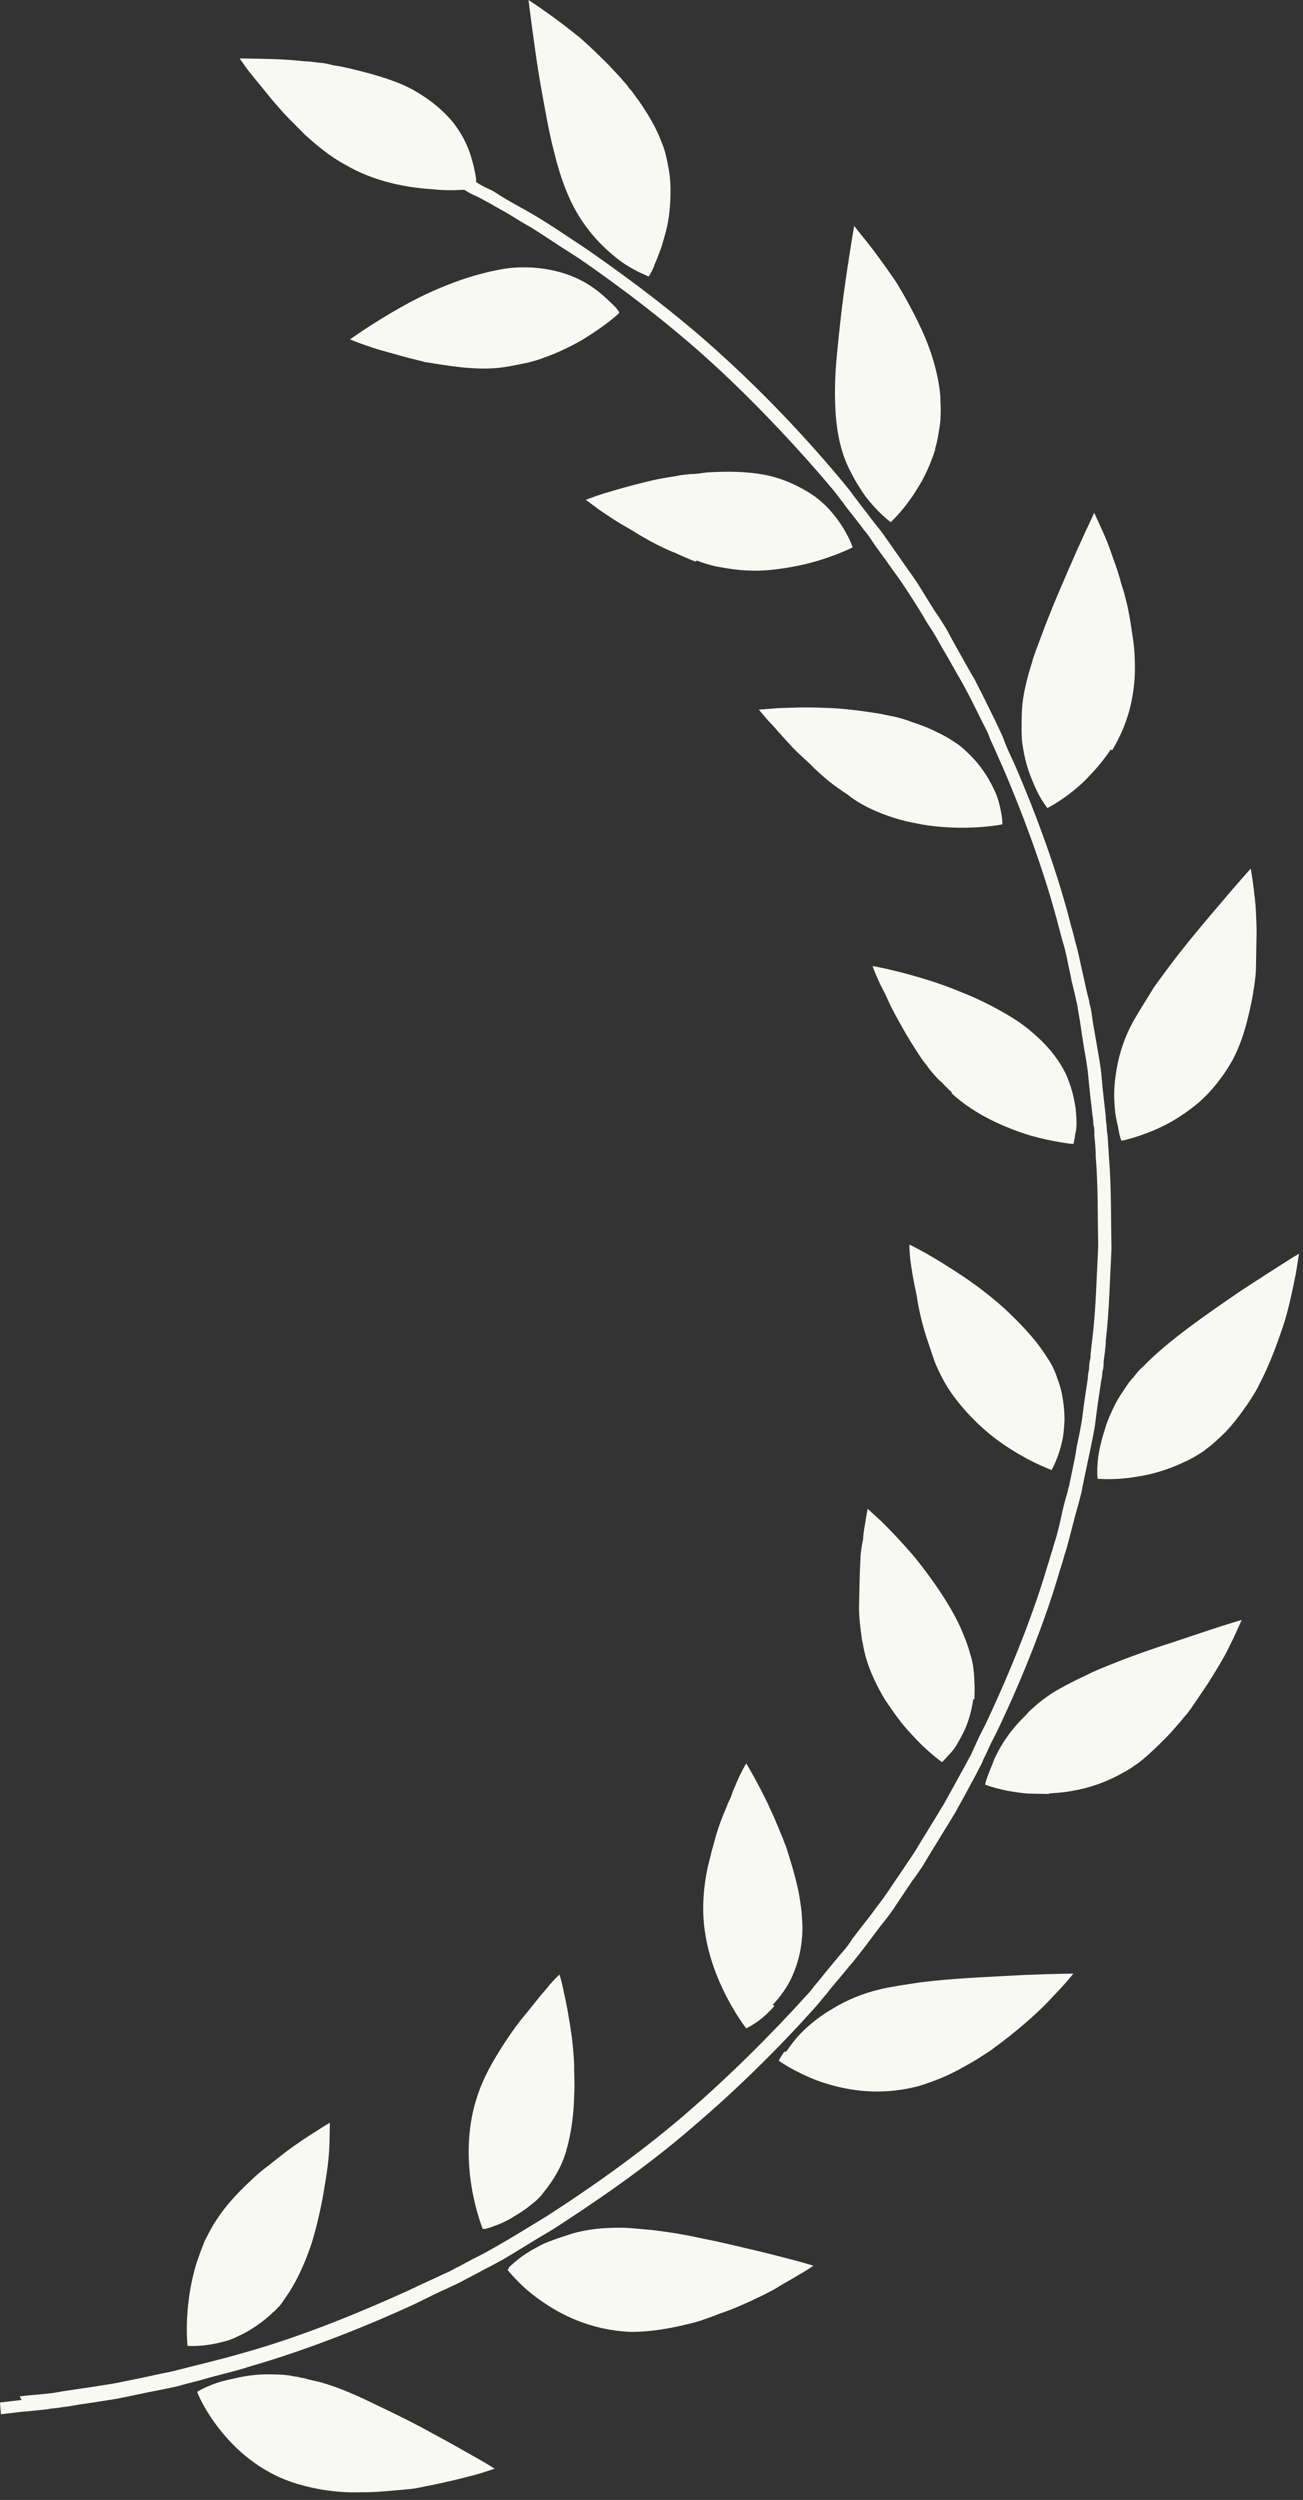
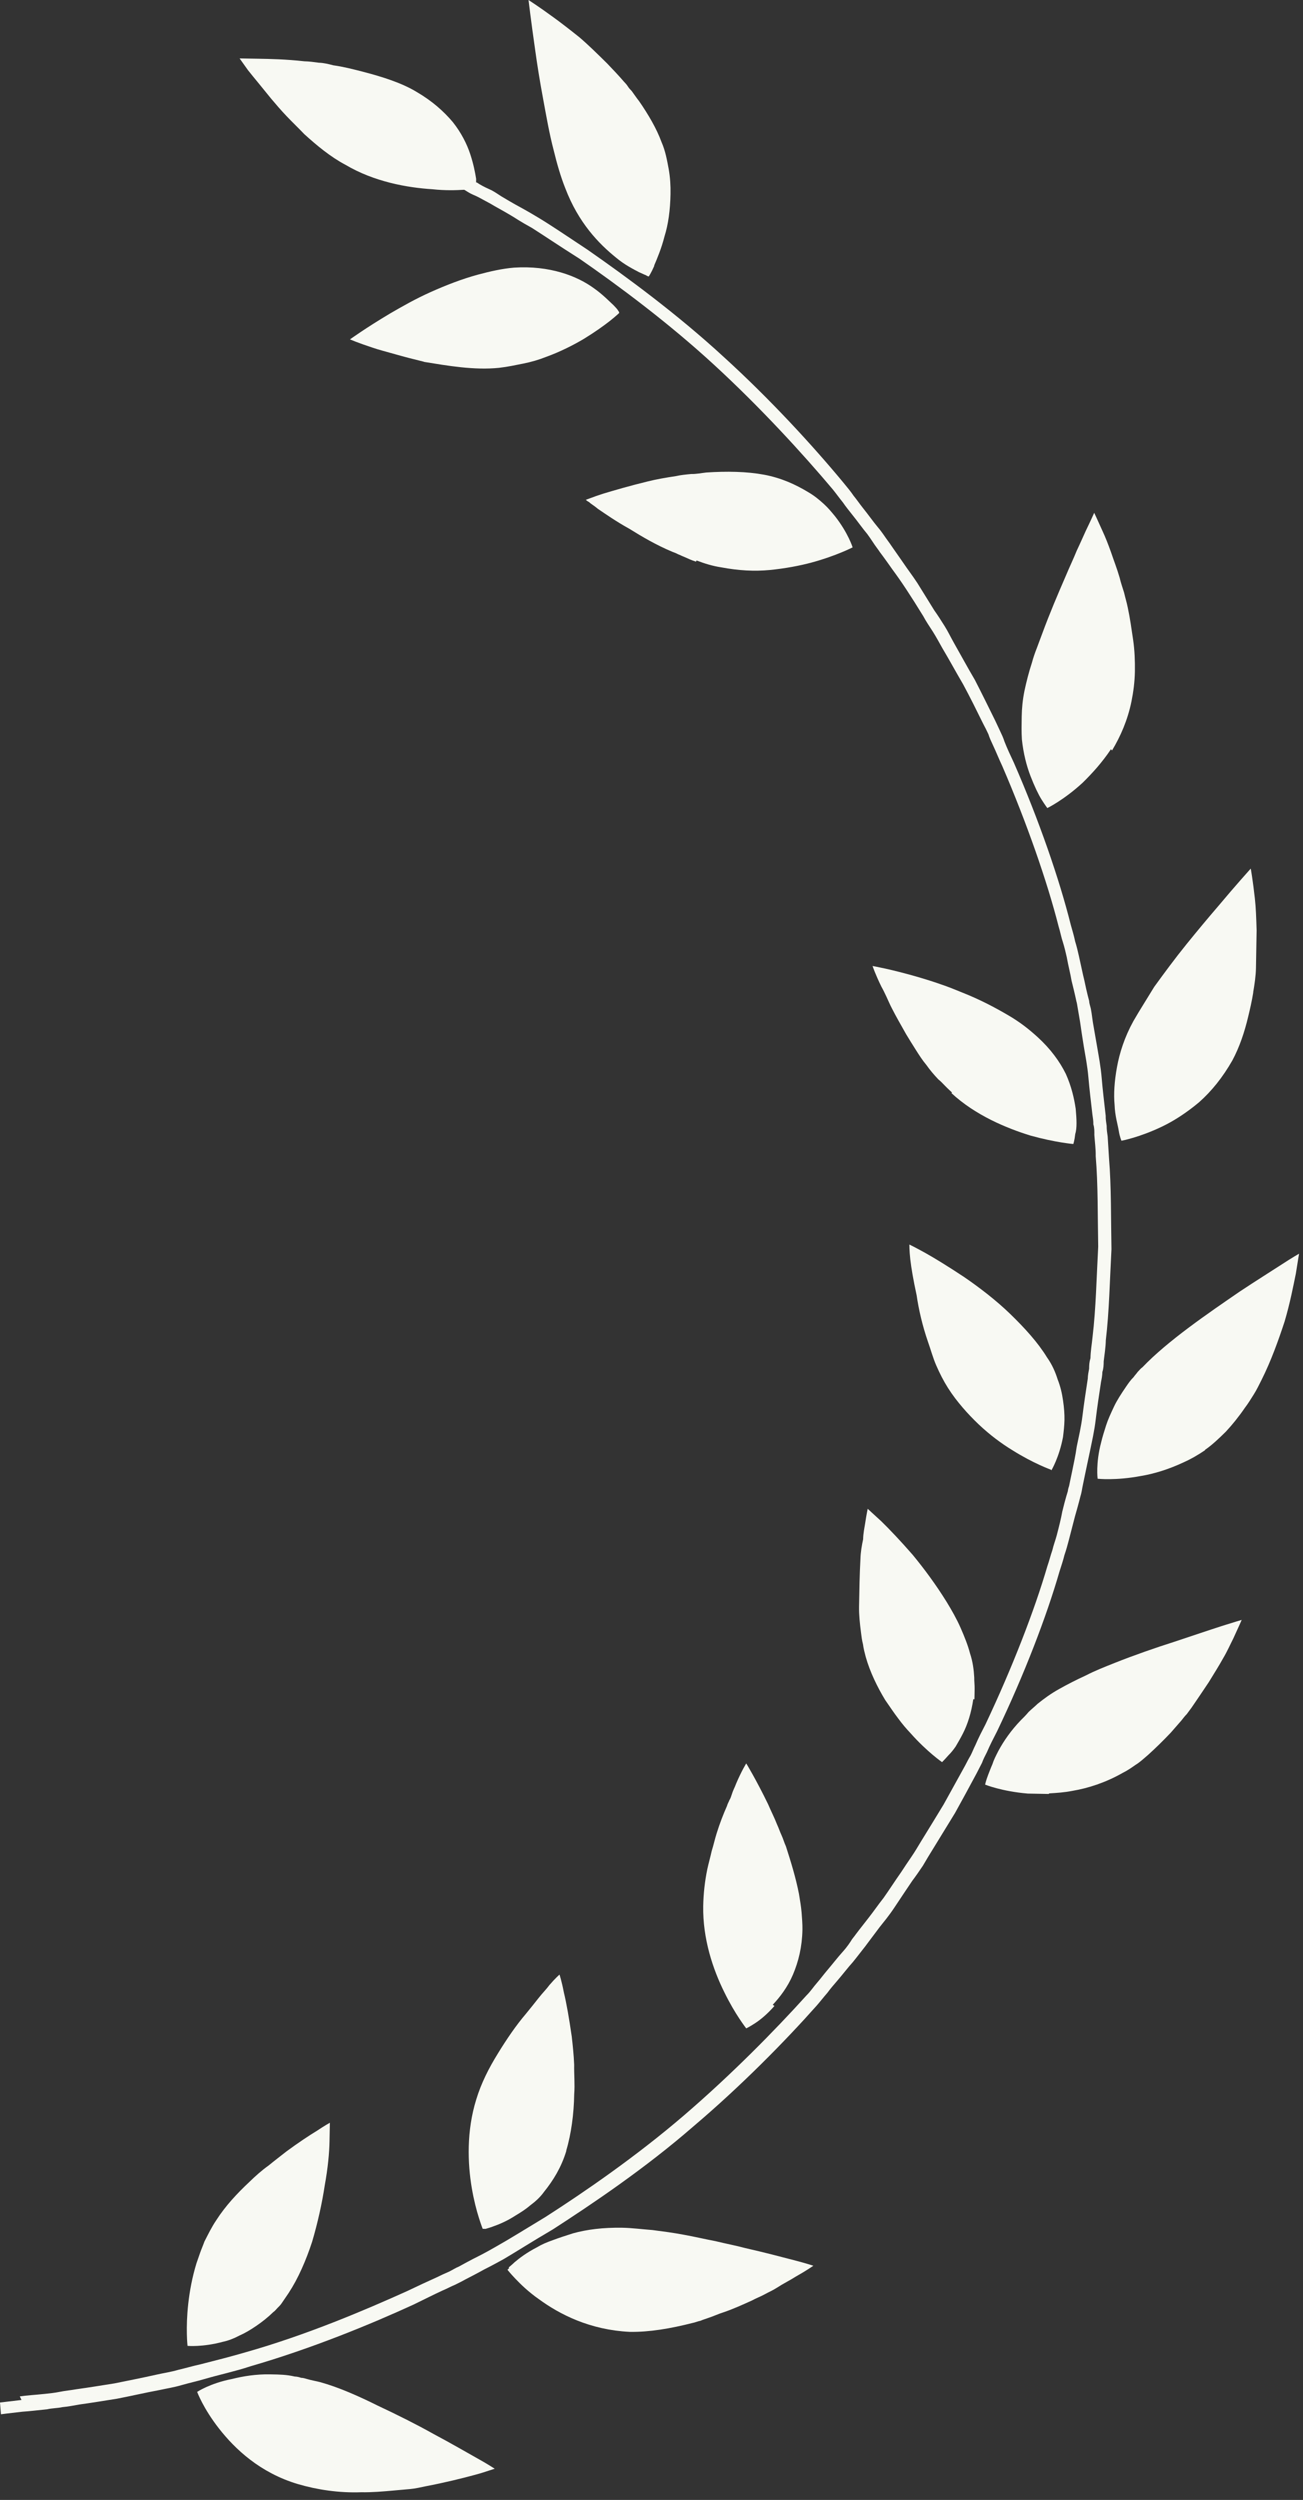
<svg xmlns="http://www.w3.org/2000/svg" viewBox="0 0 33.879 64.965" fill="none">
  <rect x="0" y="0" width="33.879" height="64.965" fill="#333333" stroke="none" />
  <path d="M7.062 61.702C7.257 61.705 7.453 61.708 7.663 61.758C7.723 61.759 7.783 61.775 7.828 61.791C7.889 61.792 7.933 61.809 7.993 61.825C8.098 61.857 8.218 61.875 8.338 61.907C8.803 62.038 9.311 62.26 9.819 62.513C10.327 62.751 10.834 63.004 11.282 63.256C11.73 63.493 12.132 63.729 12.416 63.887C12.699 64.044 12.863 64.154 12.863 64.154C12.863 64.154 12.817 64.169 12.726 64.198C12.636 64.226 12.514 64.27 12.348 64.313C12.03 64.399 11.576 64.513 11.062 64.611C10.926 64.639 10.805 64.668 10.67 64.681C10.534 64.694 10.398 64.706 10.247 64.719C9.961 64.745 9.674 64.77 9.388 64.765C8.815 64.786 8.244 64.699 7.75 64.554C6.761 64.261 6.109 63.639 5.697 63.113C5.284 62.587 5.126 62.157 5.126 62.157C5.126 62.157 5.461 61.933 6.035 61.821C6.323 61.75 6.655 61.694 7.032 61.701L7.062 61.702Z" fill="#F8F9F3" />
  <path d="M5.626 57.692C5.858 57.329 6.165 56.999 6.486 56.699C6.64 56.549 6.808 56.399 6.976 56.28C7.067 56.205 7.144 56.146 7.22 56.086C7.296 56.026 7.373 55.966 7.449 55.907C7.754 55.683 8.044 55.49 8.242 55.371C8.44 55.237 8.577 55.163 8.577 55.163C8.577 55.163 8.573 55.346 8.568 55.636C8.563 55.942 8.526 56.338 8.443 56.794C8.374 57.251 8.26 57.768 8.116 58.254C7.957 58.74 7.753 59.21 7.505 59.587C7.443 59.678 7.382 59.768 7.32 59.859C7.289 59.904 7.258 59.934 7.212 59.979C7.182 60.009 7.151 60.054 7.105 60.084C6.967 60.219 6.814 60.339 6.662 60.443C6.51 60.547 6.357 60.636 6.221 60.695C6.084 60.769 5.932 60.827 5.796 60.855C5.267 60.998 4.876 60.961 4.876 60.961C4.876 60.961 4.823 60.502 4.895 59.862C4.931 59.542 4.997 59.177 5.109 58.813C5.141 58.722 5.172 58.63 5.204 58.54C5.236 58.448 5.283 58.342 5.315 58.251C5.408 58.07 5.502 57.873 5.626 57.692Z" fill="#F8F9F3" />
  <path d="M13.225 58.924C13.225 58.924 13.317 58.849 13.378 58.789C13.5 58.684 13.699 58.535 13.957 58.402C14.079 58.328 14.216 58.269 14.382 58.211C14.534 58.153 14.716 58.095 14.897 58.037C15.261 57.936 15.683 57.883 16.18 57.891C16.436 57.896 16.692 57.931 16.962 57.951C17.233 57.986 17.503 58.021 17.773 58.072C18.059 58.123 18.329 58.188 18.599 58.239C18.869 58.305 19.139 58.355 19.379 58.42C19.889 58.536 20.324 58.651 20.639 58.733C20.954 58.814 21.148 58.879 21.148 58.879C21.148 58.879 20.98 58.998 20.691 59.161C20.554 59.25 20.372 59.338 20.189 59.457C20.098 59.517 19.992 59.561 19.885 59.62C19.779 59.679 19.657 59.723 19.551 59.782C19.323 59.885 19.065 60.003 18.808 60.09C18.671 60.133 18.55 60.192 18.413 60.236C18.338 60.265 18.277 60.279 18.216 60.308C18.141 60.322 18.08 60.352 18.005 60.366C17.445 60.509 16.886 60.606 16.374 60.597C15.336 60.548 14.544 60.138 14.009 59.746C13.741 59.559 13.534 59.357 13.401 59.217C13.268 59.077 13.194 58.984 13.194 58.984C13.194 58.984 13.209 58.969 13.24 58.939L13.225 58.924Z" fill="#F8F9F3" />
  <path d="M14.724 55.896C14.596 56.322 14.379 56.669 14.148 56.955C14.04 57.106 13.918 57.211 13.78 57.315C13.658 57.42 13.536 57.494 13.414 57.568C13.186 57.717 12.974 57.805 12.807 57.863C12.731 57.892 12.671 57.906 12.625 57.921C12.58 57.92 12.55 57.919 12.55 57.919C12.55 57.919 12.507 57.812 12.45 57.628C12.392 57.443 12.322 57.183 12.267 56.861C12.158 56.218 12.127 55.378 12.383 54.558C12.511 54.133 12.713 53.739 12.946 53.362C13.178 52.984 13.426 52.622 13.671 52.336C13.795 52.185 13.902 52.05 14.01 51.914C14.103 51.794 14.21 51.689 14.287 51.583C14.441 51.403 14.548 51.313 14.548 51.313C14.548 51.313 14.605 51.482 14.66 51.773C14.731 52.064 14.799 52.462 14.866 52.922C14.892 53.151 14.918 53.396 14.929 53.655C14.924 53.9 14.95 54.16 14.93 54.419C14.926 54.679 14.906 54.938 14.872 55.181C14.838 55.425 14.788 55.669 14.724 55.881L14.724 55.896Z" fill="#F8F9F3" />
-   <path d="M20.447 53.309C20.54 53.173 20.679 52.977 20.878 52.782C21.077 52.587 21.337 52.378 21.672 52.185C21.991 51.992 22.386 51.816 22.855 51.702C23.021 51.659 23.187 51.632 23.354 51.604C23.52 51.576 23.701 51.549 23.882 51.522C24.788 51.4 25.813 51.372 26.582 51.325C27.365 51.292 27.908 51.287 27.908 51.287C27.908 51.287 27.723 51.528 27.385 51.873C27.063 52.234 26.573 52.668 26.024 53.086C25.948 53.146 25.856 53.205 25.764 53.28C25.719 53.309 25.673 53.339 25.627 53.369C25.582 53.399 25.536 53.429 25.49 53.458C25.307 53.577 25.11 53.681 24.927 53.784C24.73 53.888 24.547 53.976 24.35 54.049C24.153 54.122 23.971 54.195 23.775 54.237C22.761 54.479 21.891 54.296 21.262 54.071C20.634 53.832 20.247 53.55 20.247 53.55C20.247 53.55 20.294 53.459 20.387 53.323L20.447 53.309Z" fill="#F8F9F3" />
  <path d="M20.136 52.128C19.952 52.339 19.769 52.488 19.632 52.577C19.494 52.667 19.403 52.711 19.403 52.711C19.403 52.711 19.109 52.339 18.832 51.769C18.541 51.184 18.269 50.386 18.284 49.531C18.29 49.21 18.325 48.89 18.391 48.571C18.424 48.419 18.472 48.252 18.505 48.1C18.553 47.948 18.585 47.796 18.633 47.644C18.713 47.386 18.808 47.143 18.902 46.931C18.918 46.87 18.949 46.825 18.965 46.779C18.996 46.734 19.012 46.673 19.028 46.628C19.06 46.521 19.106 46.446 19.138 46.355C19.279 46.021 19.403 45.825 19.403 45.825C19.403 45.825 19.667 46.257 19.972 46.888C20.044 47.058 20.132 47.227 20.204 47.412C20.247 47.504 20.276 47.596 20.319 47.688C20.363 47.781 20.391 47.888 20.435 47.981C20.563 48.38 20.692 48.794 20.775 49.223C20.802 49.391 20.829 49.545 20.842 49.698C20.854 49.851 20.866 50.003 20.864 50.141C20.856 50.599 20.759 50.979 20.618 51.312C20.476 51.645 20.276 51.901 20.092 52.097L20.136 52.128Z" fill="#F8F9F3" />
  <path d="M27.266 46.619C27.07 46.615 26.89 46.612 26.724 46.609C26.047 46.552 25.614 46.376 25.614 46.376C25.614 46.376 25.63 46.285 25.694 46.118C25.725 46.042 25.757 45.951 25.804 45.845C25.836 45.739 25.898 45.618 25.96 45.497C26.1 45.24 26.286 44.968 26.547 44.698C26.608 44.638 26.669 44.578 26.746 44.487C26.823 44.413 26.899 44.353 26.976 44.278C27.144 44.143 27.327 44.009 27.54 43.891C27.753 43.772 27.981 43.654 28.239 43.536C28.467 43.418 28.725 43.316 28.982 43.214C29.498 43.009 30.044 42.82 30.543 42.661C31.028 42.501 31.452 42.356 31.77 42.254C32.089 42.153 32.285 42.096 32.285 42.096C32.285 42.096 32.207 42.277 32.066 42.58C31.988 42.732 31.91 42.913 31.801 43.095C31.692 43.291 31.568 43.488 31.429 43.714C31.289 43.925 31.135 44.152 30.98 44.378C30.934 44.438 30.903 44.484 30.857 44.544C30.811 44.589 30.765 44.649 30.718 44.709C30.626 44.815 30.534 44.92 30.442 45.025C30.242 45.236 30.043 45.431 29.844 45.61C29.737 45.7 29.645 45.79 29.523 45.864C29.417 45.939 29.31 46.013 29.189 46.072C28.747 46.324 28.293 46.469 27.885 46.538C27.674 46.58 27.478 46.592 27.281 46.604L27.266 46.619Z" fill="#F8F9F3" />
  <path d="M25.306 44.157C25.255 44.507 25.159 44.811 25.034 45.053C24.972 45.174 24.91 45.28 24.848 45.386C24.786 45.476 24.724 45.551 24.663 45.611C24.556 45.732 24.494 45.792 24.494 45.792C24.494 45.792 24.107 45.526 23.679 45.045C23.561 44.92 23.457 44.797 23.354 44.657C23.237 44.503 23.134 44.348 23.016 44.178C22.811 43.839 22.622 43.454 22.509 43.055C22.481 42.947 22.452 42.84 22.439 42.733C22.411 42.626 22.398 42.519 22.385 42.411C22.358 42.197 22.332 41.968 22.336 41.754C22.343 41.327 22.351 40.884 22.372 40.518C22.376 40.335 22.409 40.152 22.442 40C22.444 39.847 22.477 39.695 22.494 39.589C22.528 39.36 22.561 39.208 22.561 39.208C22.561 39.208 22.694 39.333 22.917 39.535C23.124 39.737 23.42 40.048 23.73 40.404C24.025 40.761 24.334 41.178 24.612 41.626C24.744 41.842 24.876 42.073 24.977 42.304C25.078 42.535 25.165 42.75 25.221 42.965C25.293 43.18 25.32 43.394 25.331 43.593C25.329 43.684 25.343 43.791 25.341 43.883C25.34 43.929 25.339 43.974 25.339 44.02C25.338 44.066 25.337 44.112 25.336 44.158L25.306 44.157Z" fill="#F8F9F3" />
-   <path d="M31.338 37.682C31.14 37.816 30.958 37.92 30.76 38.008C30.381 38.184 30.002 38.3 29.67 38.355C29.005 38.481 28.539 38.427 28.539 38.427C28.539 38.427 28.485 38.029 28.631 37.482C28.663 37.345 28.711 37.193 28.759 37.042C28.807 36.89 28.885 36.723 28.963 36.557C29.041 36.39 29.15 36.224 29.273 36.043C29.335 35.952 29.397 35.862 29.474 35.787C29.505 35.741 29.55 35.696 29.581 35.651C29.627 35.606 29.658 35.561 29.704 35.531C30.364 34.84 31.415 34.126 32.239 33.56C32.665 33.278 33.046 33.04 33.32 32.862C33.594 32.683 33.777 32.579 33.777 32.579C33.777 32.579 33.743 32.777 33.693 33.097C33.627 33.417 33.544 33.858 33.4 34.344C33.24 34.83 33.051 35.361 32.801 35.86C32.738 35.981 32.676 36.117 32.598 36.238C32.521 36.359 32.459 36.465 32.367 36.585C32.212 36.812 32.042 37.022 31.874 37.203C31.69 37.383 31.521 37.548 31.323 37.682L31.338 37.682Z" fill="#F8F9F3" />
+   <path d="M31.338 37.682C31.14 37.816 30.958 37.92 30.76 38.008C30.381 38.184 30.002 38.3 29.67 38.355C29.005 38.481 28.539 38.427 28.539 38.427C28.539 38.427 28.485 38.029 28.631 37.482C28.663 37.345 28.711 37.193 28.759 37.042C28.807 36.89 28.885 36.723 28.963 36.557C29.041 36.39 29.15 36.224 29.273 36.043C29.335 35.952 29.397 35.862 29.474 35.787C29.505 35.741 29.55 35.696 29.581 35.651C29.627 35.606 29.658 35.561 29.704 35.531C30.364 34.84 31.415 34.126 32.239 33.56C32.665 33.278 33.046 33.04 33.32 32.862C33.594 32.683 33.777 32.579 33.777 32.579C33.777 32.579 33.743 32.777 33.693 33.097C33.627 33.417 33.544 33.858 33.4 34.344C33.24 34.83 33.051 35.361 32.801 35.86C32.738 35.981 32.676 36.117 32.598 36.238C32.521 36.359 32.459 36.465 32.367 36.585C32.212 36.812 32.042 37.022 31.874 37.203C31.69 37.383 31.521 37.548 31.323 37.682Z" fill="#F8F9F3" />
  <path d="M27.323 38.192C27.323 38.192 26.874 38.032 26.323 37.686C26.04 37.513 25.742 37.294 25.446 37.014C25.298 36.874 25.165 36.734 25.032 36.58C24.899 36.425 24.766 36.254 24.649 36.069C24.532 35.884 24.43 35.683 24.343 35.483C24.256 35.283 24.2 35.069 24.128 34.869C23.984 34.454 23.886 34.025 23.833 33.658C23.749 33.275 23.694 32.953 23.668 32.724C23.642 32.494 23.645 32.341 23.645 32.341C23.645 32.341 23.809 32.421 24.063 32.562C24.316 32.704 24.674 32.924 25.076 33.191C25.463 33.457 25.894 33.785 26.264 34.143C26.634 34.501 26.989 34.889 27.223 35.274C27.356 35.46 27.442 35.66 27.499 35.844C27.572 36.028 27.614 36.212 27.64 36.396C27.667 36.58 27.68 36.748 27.677 36.901C27.674 37.053 27.656 37.206 27.639 37.343C27.539 37.875 27.338 38.208 27.338 38.208L27.323 38.192Z" fill="#F8F9F3" />
  <path d="M32.585 25.795C32.551 26.008 32.502 26.221 32.454 26.419C32.356 26.829 32.229 27.209 32.042 27.557C31.793 27.995 31.501 28.356 31.18 28.641C30.859 28.91 30.539 29.118 30.235 29.266C29.627 29.56 29.159 29.644 29.159 29.644C29.159 29.644 29.115 29.551 29.088 29.383C29.061 29.215 28.99 29 28.98 28.709C28.954 28.434 28.975 28.099 29.042 27.733C29.108 27.368 29.236 26.958 29.469 26.535C29.547 26.398 29.64 26.247 29.733 26.096C29.78 26.021 29.826 25.945 29.872 25.87C29.919 25.794 29.966 25.719 30.012 25.643C30.275 25.281 30.552 24.905 30.845 24.543C31.137 24.182 31.414 23.851 31.66 23.565C32.152 22.978 32.521 22.572 32.521 22.572C32.521 22.572 32.576 22.879 32.628 23.353C32.654 23.582 32.664 23.873 32.673 24.178C32.668 24.483 32.662 24.819 32.656 25.155C32.653 25.353 32.619 25.582 32.585 25.78L32.585 25.795Z" fill="#F8F9F3" />
  <path d="M24.753 28.391C24.753 28.391 24.634 28.282 24.575 28.22C24.516 28.158 24.457 28.096 24.397 28.049C24.279 27.925 24.176 27.801 24.088 27.677C23.984 27.553 23.896 27.415 23.808 27.276C23.72 27.137 23.633 26.998 23.559 26.874C23.428 26.643 23.296 26.412 23.194 26.211C23.136 26.103 23.093 25.996 23.049 25.903C23.006 25.811 22.962 25.719 22.918 25.642C22.758 25.318 22.687 25.103 22.687 25.103C22.687 25.103 23.182 25.188 23.901 25.399C24.066 25.448 24.276 25.513 24.456 25.577C24.65 25.641 24.845 25.721 25.039 25.801C25.443 25.96 25.846 26.166 26.219 26.386C26.517 26.559 26.755 26.747 26.977 26.949C27.318 27.26 27.553 27.585 27.713 27.908C27.858 28.232 27.928 28.538 27.969 28.814C27.994 29.089 28.005 29.318 27.957 29.47C27.939 29.638 27.907 29.729 27.907 29.729C27.907 29.729 27.441 29.69 26.797 29.511C26.167 29.317 25.36 28.982 24.738 28.406L24.753 28.391Z" fill="#F8F9F3" />
  <path d="M28.885 19.471C28.653 19.818 28.392 20.103 28.147 20.343C27.657 20.793 27.231 20.999 27.231 20.999C27.231 20.999 27.173 20.922 27.085 20.783C26.997 20.644 26.895 20.428 26.794 20.167C26.693 19.906 26.609 19.584 26.57 19.217C26.558 19.033 26.561 18.835 26.565 18.621C26.569 18.407 26.588 18.194 26.637 17.951C26.686 17.722 26.751 17.464 26.831 17.221C26.863 17.099 26.91 16.963 26.958 16.842C27.005 16.72 27.053 16.584 27.1 16.462C27.289 15.947 27.509 15.431 27.713 14.962C27.808 14.734 27.917 14.507 27.996 14.31C28.09 14.113 28.168 13.931 28.231 13.795C28.371 13.507 28.45 13.326 28.45 13.326C28.45 13.326 28.537 13.51 28.668 13.803C28.74 13.957 28.812 14.141 28.884 14.341C28.956 14.556 29.042 14.771 29.113 15.017C29.141 15.139 29.184 15.262 29.227 15.4C29.255 15.523 29.298 15.661 29.325 15.799C29.381 16.059 29.421 16.35 29.462 16.626C29.502 16.901 29.512 17.176 29.508 17.451C29.503 17.726 29.468 17.985 29.419 18.228C29.32 18.715 29.132 19.139 28.914 19.502L28.885 19.471Z" fill="#F8F9F3" />
-   <path d="M22.086 20.68C21.892 20.555 21.714 20.43 21.536 20.289C21.372 20.149 21.209 20.009 21.061 19.853C20.913 19.713 20.75 19.573 20.617 19.433C20.484 19.294 20.366 19.154 20.262 19.045C20.203 18.983 20.159 18.921 20.114 18.875C20.07 18.828 20.026 18.782 19.981 18.735C19.819 18.549 19.73 18.441 19.73 18.441C19.73 18.441 19.911 18.429 20.213 18.403C20.514 18.393 20.937 18.37 21.418 18.394C21.885 18.402 22.426 18.472 22.936 18.558C23.071 18.591 23.192 18.608 23.327 18.641C23.446 18.673 23.566 18.706 23.686 18.754C23.926 18.835 24.15 18.915 24.359 19.025C24.568 19.121 24.747 19.231 24.926 19.356C25.089 19.481 25.222 19.621 25.341 19.745C25.577 20.008 25.738 20.286 25.854 20.532C25.97 20.779 26.011 21.008 26.039 21.162C26.066 21.33 26.064 21.422 26.064 21.422C26.064 21.422 25.596 21.52 24.933 21.509C24.602 21.503 24.226 21.481 23.836 21.398C23.445 21.33 23.026 21.201 22.623 21.01C22.428 20.915 22.235 20.805 22.056 20.665L22.086 20.68Z" fill="#F8F9F3" />
-   <path d="M24.322 11.666C24.195 12.06 24.038 12.409 23.852 12.696C23.511 13.255 23.159 13.569 23.159 13.569C23.159 13.569 22.832 13.334 22.493 12.886C22.405 12.762 22.332 12.639 22.244 12.5C22.171 12.361 22.083 12.207 22.011 12.038C21.866 11.699 21.768 11.285 21.731 10.796C21.695 10.322 21.704 9.788 21.759 9.239C21.814 8.675 21.868 8.142 21.937 7.639C22.006 7.137 22.074 6.695 22.125 6.375C22.176 6.056 22.209 5.873 22.209 5.873C22.209 5.873 22.239 5.904 22.297 5.981C22.356 6.059 22.43 6.152 22.533 6.275C22.74 6.539 23.004 6.894 23.298 7.327C23.562 7.759 23.839 8.268 24.056 8.775C24.273 9.298 24.414 9.835 24.451 10.324C24.449 10.446 24.462 10.569 24.459 10.691C24.457 10.813 24.455 10.92 24.438 11.042C24.404 11.27 24.37 11.483 24.307 11.681L24.322 11.666Z" fill="#F8F9F3" />
  <path d="M18.096 14.595C17.991 14.563 17.886 14.515 17.782 14.468C17.737 14.452 17.677 14.42 17.632 14.404C17.572 14.372 17.527 14.356 17.483 14.34C17.064 14.165 16.691 13.945 16.363 13.741C16.02 13.551 15.752 13.363 15.544 13.222C15.455 13.145 15.366 13.097 15.321 13.051C15.261 13.019 15.232 12.988 15.232 12.988C15.232 12.988 15.277 12.973 15.353 12.944C15.429 12.915 15.55 12.871 15.687 12.828C15.974 12.741 16.368 12.626 16.837 12.512C17.064 12.455 17.305 12.413 17.577 12.372C17.698 12.344 17.834 12.331 17.97 12.318C18.105 12.321 18.241 12.292 18.362 12.279C18.89 12.243 19.417 12.252 19.867 12.336C20.317 12.42 20.691 12.595 21.004 12.783C21.168 12.878 21.302 12.987 21.42 13.096C21.539 13.205 21.627 13.313 21.716 13.422C22.055 13.855 22.169 14.224 22.169 14.224C22.169 14.224 21.743 14.445 21.107 14.617C20.79 14.703 20.412 14.773 20.02 14.812C19.612 14.851 19.206 14.828 18.756 14.744C18.53 14.71 18.321 14.645 18.111 14.565L18.096 14.595Z" fill="#F8F9F3" />
  <path d="M17.01 6.912C16.931 7.094 16.869 7.184 16.869 7.184C16.869 7.184 16.839 7.184 16.795 7.152C16.75 7.136 16.69 7.105 16.615 7.073C16.466 6.994 16.242 6.883 16.019 6.696C15.574 6.337 15.041 5.794 14.696 4.887C14.58 4.595 14.481 4.257 14.396 3.904C14.283 3.475 14.201 3 14.119 2.556C14.036 2.112 13.968 1.683 13.915 1.3C13.807 0.551 13.742 -0 13.742 -0C13.742 -0 14.01 0.172 14.396 0.454C14.59 0.595 14.813 0.767 15.065 0.969C15.303 1.172 15.539 1.405 15.791 1.654C15.939 1.809 16.087 1.964 16.22 2.119C16.264 2.166 16.294 2.197 16.323 2.243C16.352 2.29 16.382 2.321 16.426 2.367C16.485 2.445 16.544 2.537 16.618 2.63C16.853 2.97 17.072 3.34 17.201 3.694C17.303 3.925 17.344 4.17 17.385 4.384C17.426 4.614 17.438 4.828 17.434 5.041C17.427 5.454 17.375 5.834 17.279 6.138C17.198 6.457 17.088 6.715 17.01 6.897L17.01 6.912Z" fill="#F8F9F3" />
  <path d="M11.032 9.403C10.762 9.337 10.507 9.272 10.282 9.207C10.058 9.142 9.848 9.092 9.668 9.028C9.324 8.915 9.099 8.82 9.099 8.82C9.099 8.82 9.511 8.522 10.135 8.151C10.44 7.973 10.805 7.765 11.199 7.589C11.594 7.413 12.003 7.252 12.427 7.137C12.745 7.051 13.062 6.98 13.364 6.955C14.284 6.895 15.002 7.167 15.448 7.495C15.671 7.652 15.834 7.823 15.953 7.932C16.012 7.994 16.056 8.04 16.071 8.071C16.1 8.102 16.1 8.133 16.1 8.133C16.1 8.133 16.023 8.208 15.855 8.342C15.702 8.462 15.474 8.626 15.184 8.804C14.91 8.967 14.561 9.144 14.197 9.275C14.015 9.348 13.818 9.406 13.607 9.448C13.395 9.49 13.199 9.533 12.972 9.559C12.324 9.624 11.648 9.505 11.017 9.403L11.032 9.403Z" fill="#F8F9F3" />
  <path d="M0.515 62.274C0.696 62.247 0.907 62.236 1.164 62.209C1.285 62.196 1.42 62.183 1.556 62.155C1.692 62.127 1.843 62.114 1.994 62.087C2.296 62.046 2.629 61.991 2.976 61.936C3.324 61.865 3.686 61.795 4.064 61.71C4.246 61.668 4.442 61.641 4.639 61.583C4.82 61.541 5.017 61.483 5.214 61.44C5.607 61.34 6 61.24 6.394 61.125C7.968 60.679 9.486 60.034 10.594 59.534C10.867 59.402 11.125 59.284 11.353 59.181C11.475 59.122 11.566 59.078 11.672 59.034C11.763 58.99 11.854 58.93 11.93 58.901C12.25 58.723 12.432 58.635 12.432 58.635C12.432 58.635 12.614 58.546 12.919 58.369C13.238 58.191 13.664 57.924 14.182 57.612C15.202 56.958 16.544 56.035 17.782 54.973C19.021 53.91 20.156 52.754 20.97 51.853C21.077 51.748 21.154 51.627 21.247 51.522C21.339 51.416 21.416 51.311 21.493 51.22C21.647 51.04 21.785 50.859 21.908 50.724C22.031 50.589 22.108 50.468 22.155 50.392C22.216 50.317 22.247 50.272 22.247 50.272C22.247 50.272 22.371 50.106 22.586 49.835C22.694 49.699 22.818 49.518 22.972 49.322C23.111 49.126 23.266 48.885 23.435 48.644C23.513 48.523 23.606 48.387 23.698 48.251C23.791 48.116 23.869 47.98 23.962 47.828C24.148 47.526 24.334 47.224 24.535 46.892C24.722 46.559 24.909 46.211 25.095 45.879C25.142 45.788 25.189 45.697 25.235 45.621C25.282 45.531 25.314 45.44 25.361 45.349C25.439 45.167 25.532 44.985 25.626 44.804C26.314 43.35 26.898 41.849 27.234 40.694C27.282 40.558 27.314 40.421 27.362 40.285C27.394 40.148 27.442 40.026 27.474 39.905C27.538 39.661 27.587 39.464 27.62 39.281C27.701 38.947 27.765 38.749 27.765 38.749C27.765 38.749 27.766 38.704 27.798 38.612C27.814 38.521 27.847 38.385 27.88 38.217C27.913 38.05 27.962 37.837 27.996 37.593C28.046 37.35 28.111 37.076 28.146 36.787C28.181 36.497 28.232 36.162 28.283 35.827C28.285 35.736 28.301 35.66 28.318 35.568C28.319 35.476 28.321 35.4 28.353 35.294C28.356 35.111 28.389 34.928 28.407 34.745C28.496 33.999 28.51 33.205 28.554 32.397C28.538 31.587 28.552 30.793 28.489 30.044C28.493 29.861 28.466 29.677 28.454 29.494C28.455 29.402 28.457 29.311 28.428 29.219C28.43 29.127 28.416 29.051 28.403 28.959C28.364 28.622 28.324 28.286 28.299 27.995C28.274 27.704 28.219 27.429 28.178 27.184C28.137 26.939 28.11 26.74 28.083 26.556C28.056 26.388 28.029 26.25 28.015 26.158C28.002 26.066 27.987 26.02 27.987 26.02C27.987 26.02 27.946 25.821 27.861 25.484C27.834 25.315 27.777 25.1 27.736 24.871C27.708 24.748 27.68 24.625 27.637 24.487C27.594 24.364 27.567 24.211 27.524 24.073C27.228 22.908 26.698 21.387 26.061 19.91C25.973 19.725 25.901 19.541 25.814 19.356C25.771 19.264 25.727 19.171 25.699 19.079C25.655 18.987 25.611 18.894 25.568 18.817C25.393 18.463 25.219 18.109 25.043 17.785C24.853 17.461 24.678 17.138 24.503 16.845C24.415 16.69 24.342 16.552 24.254 16.413C24.166 16.274 24.078 16.15 24.005 16.011C23.844 15.749 23.697 15.517 23.565 15.317C23.433 15.116 23.301 14.93 23.198 14.791C22.992 14.497 22.874 14.343 22.874 14.343C22.874 14.343 22.845 14.296 22.786 14.219C22.727 14.142 22.654 14.018 22.551 13.879C22.433 13.74 22.316 13.57 22.153 13.368C22.08 13.275 21.991 13.167 21.918 13.059C21.829 12.95 21.741 12.827 21.653 12.718C20.871 11.789 19.777 10.594 18.576 9.489C17.376 8.384 16.067 7.415 15.07 6.725C14.549 6.396 14.132 6.114 13.834 5.925C13.521 5.752 13.357 5.642 13.357 5.642C13.357 5.642 13.178 5.532 12.865 5.359C12.79 5.312 12.701 5.264 12.611 5.217C12.522 5.169 12.417 5.107 12.298 5.059C12.223 5.027 12.149 4.98 12.074 4.933L12.059 4.932C11.863 4.944 11.577 4.954 11.246 4.918C10.584 4.876 9.728 4.724 8.983 4.283C8.595 4.078 8.238 3.782 7.912 3.486C7.764 3.331 7.601 3.175 7.453 3.02C7.306 2.865 7.173 2.71 7.055 2.57C6.819 2.276 6.597 2.012 6.45 1.827C6.318 1.641 6.23 1.518 6.23 1.518C6.23 1.518 6.41 1.521 6.711 1.526C7.013 1.531 7.434 1.539 7.915 1.593C8.036 1.595 8.156 1.612 8.291 1.63C8.411 1.632 8.546 1.665 8.666 1.697C8.922 1.732 9.177 1.798 9.432 1.863C9.941 1.995 10.451 2.156 10.838 2.392C11.241 2.628 11.537 2.893 11.773 3.172C11.994 3.45 12.14 3.743 12.226 4.004C12.312 4.265 12.353 4.479 12.38 4.648C12.38 4.678 12.379 4.709 12.379 4.739C12.409 4.74 12.438 4.771 12.468 4.787C12.573 4.85 12.677 4.897 12.782 4.945C12.871 4.992 12.961 5.055 13.035 5.102C13.348 5.291 13.527 5.385 13.527 5.385C13.527 5.385 13.706 5.48 14.019 5.669C14.332 5.858 14.749 6.14 15.27 6.485C16.282 7.189 17.605 8.159 18.821 9.279C20.037 10.385 21.145 11.595 21.927 12.54C22.03 12.664 22.119 12.772 22.192 12.88C22.281 12.989 22.354 13.097 22.428 13.19C22.59 13.391 22.707 13.561 22.825 13.701C22.943 13.84 23.017 13.964 23.076 14.041C23.134 14.118 23.164 14.165 23.164 14.165C23.164 14.165 23.281 14.335 23.487 14.628C23.59 14.783 23.722 14.953 23.854 15.154C23.986 15.37 24.133 15.601 24.294 15.864C24.382 15.987 24.47 16.126 24.558 16.265C24.646 16.404 24.718 16.558 24.806 16.712C24.981 17.021 25.157 17.345 25.347 17.668C25.522 18.007 25.696 18.362 25.871 18.716C25.914 18.808 25.958 18.901 26.001 18.993C26.045 19.085 26.089 19.178 26.117 19.27C26.189 19.454 26.276 19.639 26.363 19.824C27.015 21.316 27.546 22.852 27.841 24.033C27.884 24.186 27.926 24.324 27.954 24.462C27.997 24.6 28.025 24.723 28.053 24.846C28.109 25.091 28.15 25.305 28.193 25.474C28.262 25.811 28.319 26.011 28.319 26.011C28.319 26.011 28.318 26.056 28.346 26.149C28.375 26.241 28.388 26.378 28.415 26.562C28.442 26.73 28.483 26.945 28.524 27.19C28.565 27.435 28.62 27.711 28.645 28.016C28.67 28.322 28.71 28.643 28.749 28.995C28.747 29.087 28.761 29.164 28.774 29.255C28.773 29.347 28.786 29.439 28.8 29.531C28.812 29.714 28.823 29.897 28.835 30.096C28.897 30.845 28.883 31.654 28.899 32.464C28.855 33.272 28.841 34.081 28.752 34.828C28.749 35.011 28.716 35.209 28.697 35.376C28.696 35.468 28.694 35.559 28.663 35.651C28.661 35.742 28.644 35.833 28.628 35.909C28.577 36.244 28.526 36.58 28.49 36.884C28.455 37.189 28.39 37.463 28.341 37.706C28.291 37.949 28.242 38.162 28.209 38.33C28.176 38.497 28.144 38.634 28.127 38.741C28.11 38.832 28.094 38.877 28.094 38.877C28.094 38.877 28.046 39.075 27.949 39.409C27.901 39.591 27.852 39.789 27.788 40.032C27.756 40.154 27.723 40.276 27.676 40.412C27.643 40.549 27.596 40.686 27.548 40.837C27.211 42.007 26.628 43.524 25.924 44.992C25.83 45.174 25.737 45.355 25.659 45.537C25.612 45.628 25.565 45.719 25.533 45.81C25.486 45.901 25.44 45.991 25.393 46.082C25.206 46.43 25.019 46.778 24.833 47.111C24.631 47.443 24.445 47.745 24.259 48.047C24.166 48.198 24.073 48.349 23.995 48.485C23.903 48.621 23.81 48.757 23.718 48.878C23.547 49.134 23.393 49.36 23.254 49.572C23.114 49.783 22.976 49.948 22.868 50.084C22.652 50.37 22.529 50.536 22.529 50.536C22.529 50.536 22.498 50.581 22.436 50.657C22.375 50.732 22.298 50.838 22.175 50.988C22.052 51.123 21.928 51.289 21.759 51.485C21.682 51.575 21.59 51.68 21.513 51.786C21.421 51.891 21.328 52.012 21.236 52.117C20.422 53.034 19.272 54.205 18.018 55.267C16.779 56.344 15.408 57.267 14.372 57.936C13.839 58.247 13.398 58.53 13.093 58.708C12.774 58.885 12.592 58.974 12.592 58.974C12.592 58.974 12.409 59.077 12.09 59.24C12.014 59.284 11.923 59.328 11.832 59.373C11.725 59.417 11.619 59.476 11.513 59.52C11.285 59.623 11.027 59.756 10.753 59.888C9.63 60.403 8.098 61.033 6.508 61.493C6.114 61.624 5.706 61.709 5.312 61.824C5.116 61.882 4.919 61.924 4.722 61.981C4.526 62.039 4.344 62.066 4.148 62.109C3.77 62.179 3.407 62.264 3.044 62.334C2.697 62.389 2.365 62.444 2.063 62.485C1.912 62.513 1.761 62.54 1.625 62.553C1.489 62.582 1.353 62.579 1.232 62.608C0.976 62.634 0.764 62.661 0.583 62.672C0.221 62.712 0.025 62.739 0.025 62.739L0 62.433C0 62.433 0.212 62.407 0.559 62.367L0.515 62.274Z" fill="#F8F9F3" />
</svg>